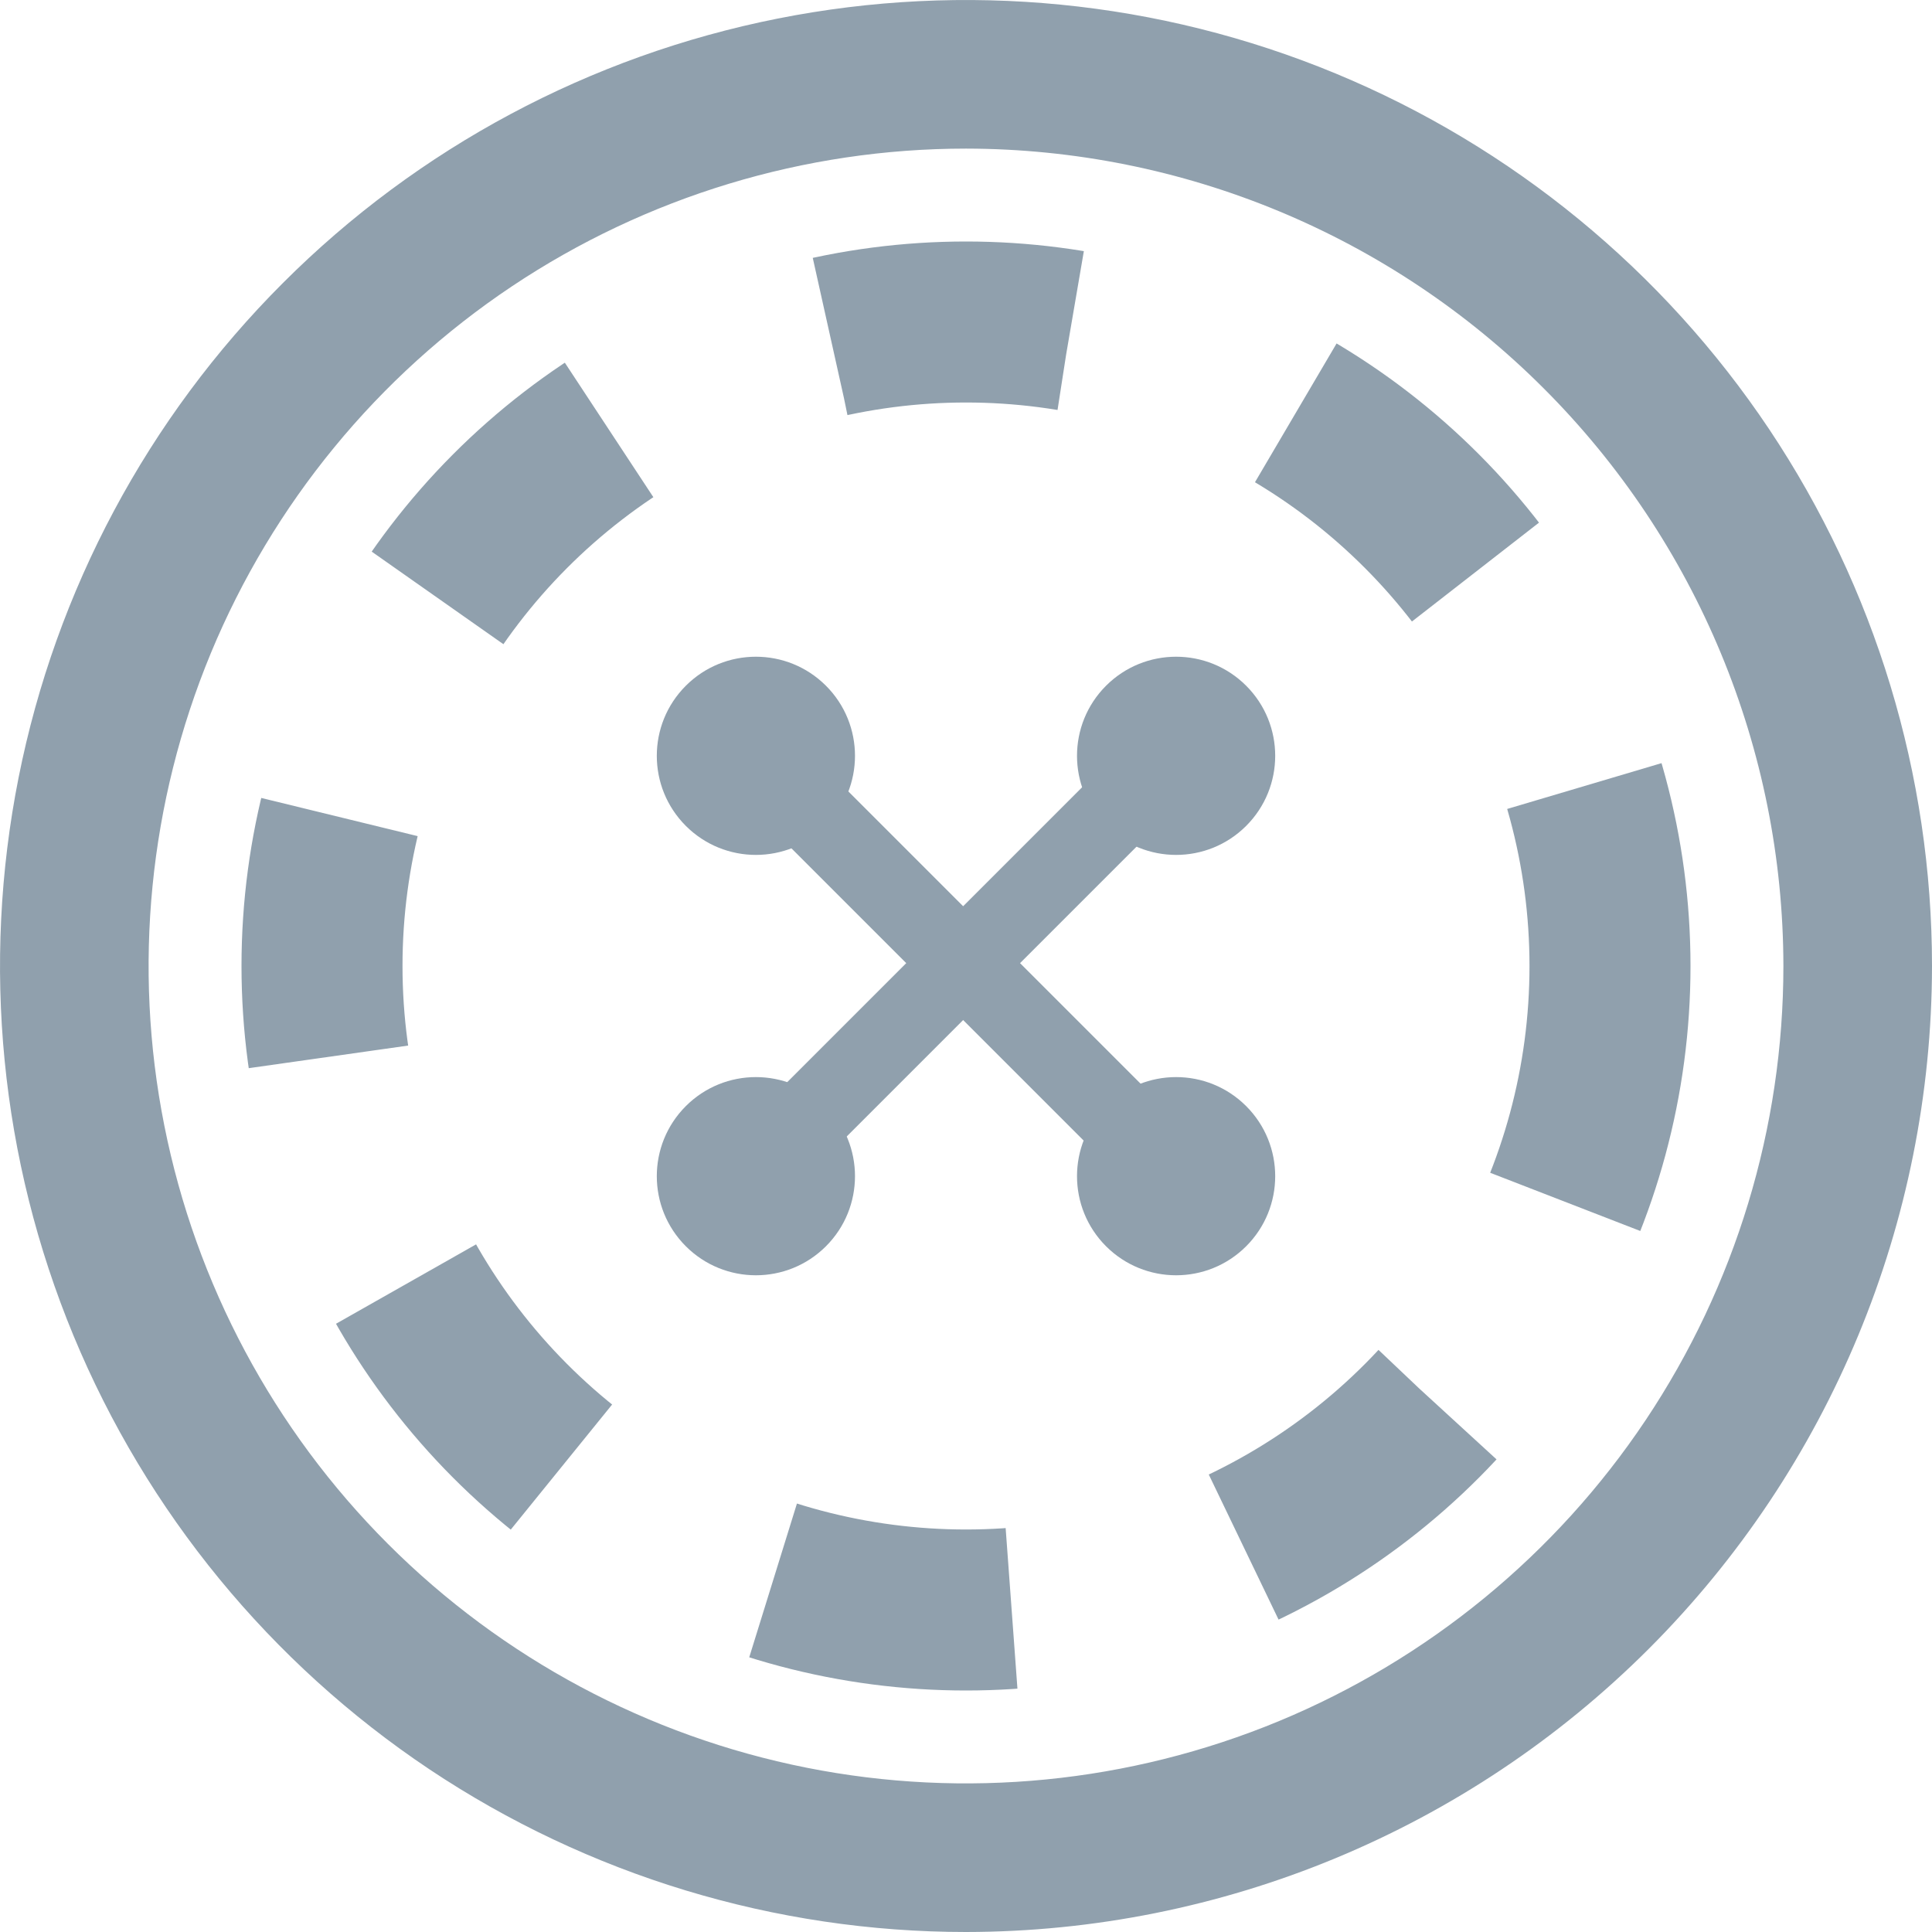
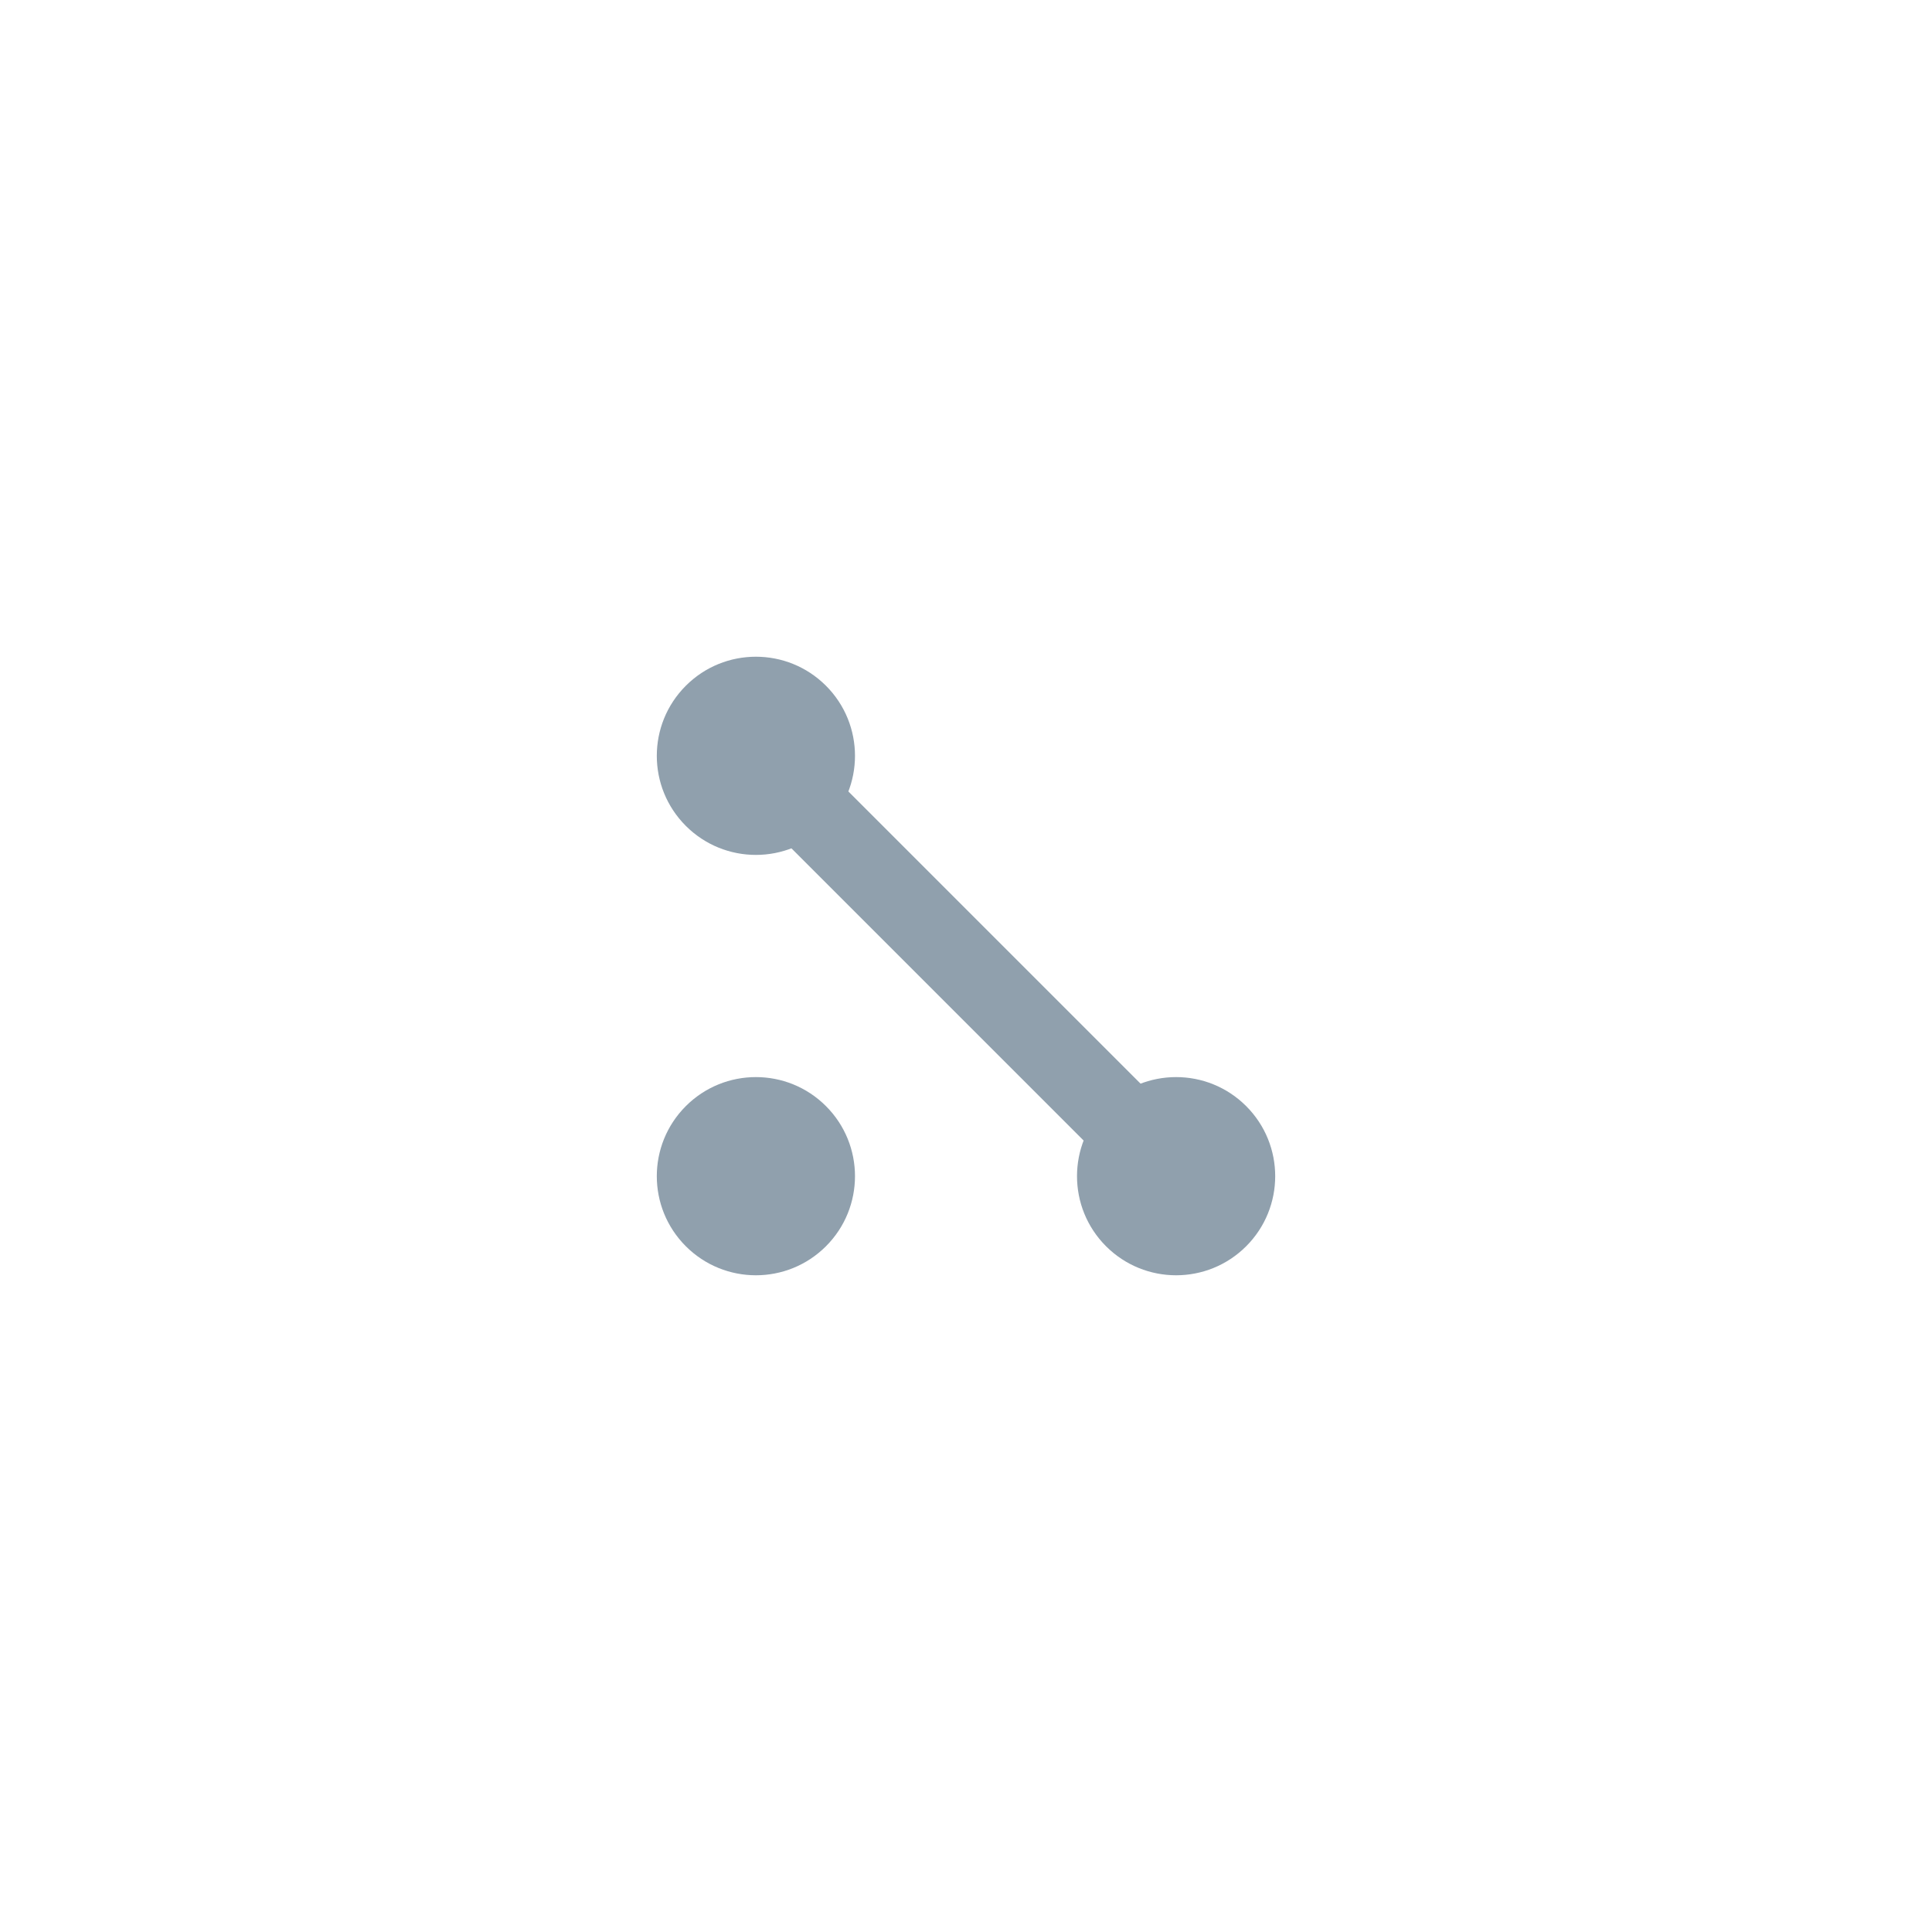
<svg xmlns="http://www.w3.org/2000/svg" width="24" height="24" viewBox="0 0 24 24" fill="none">
-   <path d="M12 24C9.627 24 7.307 23.296 5.333 21.978C3.36 20.659 1.822 18.785 0.913 16.592C0.005 14.399 -0.232 11.987 0.231 9.659C0.694 7.331 1.836 5.193 3.515 3.515C5.193 1.836 7.331 0.694 9.659 0.231C11.987 -0.232 14.399 0.005 16.592 0.913C18.785 1.822 20.659 3.36 21.978 5.333C23.296 7.307 24 9.627 24 12C23.997 15.182 22.731 18.232 20.482 20.482C18.232 22.731 15.182 23.997 12 24ZM12 1.846C9.992 1.846 8.029 2.442 6.359 3.557C4.689 4.673 3.388 6.259 2.619 8.114C1.851 9.97 1.649 12.011 2.041 13.981C2.433 15.951 3.4 17.76 4.82 19.18C6.24 20.6 8.049 21.567 10.019 21.959C11.989 22.351 14.03 22.149 15.886 21.381C17.741 20.612 19.327 19.311 20.443 17.641C21.558 15.971 22.154 14.008 22.154 12C22.151 9.308 21.08 6.727 19.176 4.824C17.273 2.92 14.692 1.849 12 1.846Z" fill="#90A0AD" />
-   <circle cx="12" cy="12" r="8" stroke="#90A0AD" stroke-width="2" stroke-linejoin="bevel" stroke-dasharray="3 3" />
  <path d="M14.021 14.728L9.201 9.908C9.148 9.855 9.134 9.766 9.162 9.662C9.191 9.558 9.26 9.447 9.354 9.354C9.447 9.26 9.558 9.191 9.662 9.162C9.766 9.134 9.855 9.148 9.908 9.201L14.728 14.021C14.781 14.074 14.795 14.162 14.767 14.266C14.738 14.37 14.669 14.482 14.575 14.575C14.482 14.669 14.37 14.738 14.267 14.766C14.162 14.795 14.074 14.781 14.021 14.728Z" fill="#90A0AD" />
-   <path d="M9.354 14.575C9.261 14.481 9.193 14.371 9.164 14.267C9.136 14.164 9.149 14.075 9.201 14.021L14.021 9.201C14.074 9.148 14.162 9.134 14.266 9.162C14.37 9.191 14.482 9.26 14.575 9.354C14.669 9.447 14.738 9.558 14.766 9.662C14.795 9.766 14.781 9.855 14.728 9.908L9.908 14.728C9.854 14.78 9.765 14.793 9.662 14.764C9.558 14.736 9.448 14.668 9.354 14.575Z" fill="#90A0AD" />
  <circle cx="9.39" cy="9.389" r="1.231" transform="rotate(45 9.39 9.389)" fill="#90A0AD" />
-   <circle cx="14.61" cy="9.389" r="1.231" transform="rotate(45 14.61 9.389)" fill="#90A0AD" />
  <circle cx="9.39" cy="14.611" r="1.231" transform="rotate(45 9.39 14.611)" fill="#90A0AD" />
  <circle cx="14.61" cy="14.611" r="1.231" transform="rotate(45 14.61 14.611)" fill="#90A0AD" />
</svg>